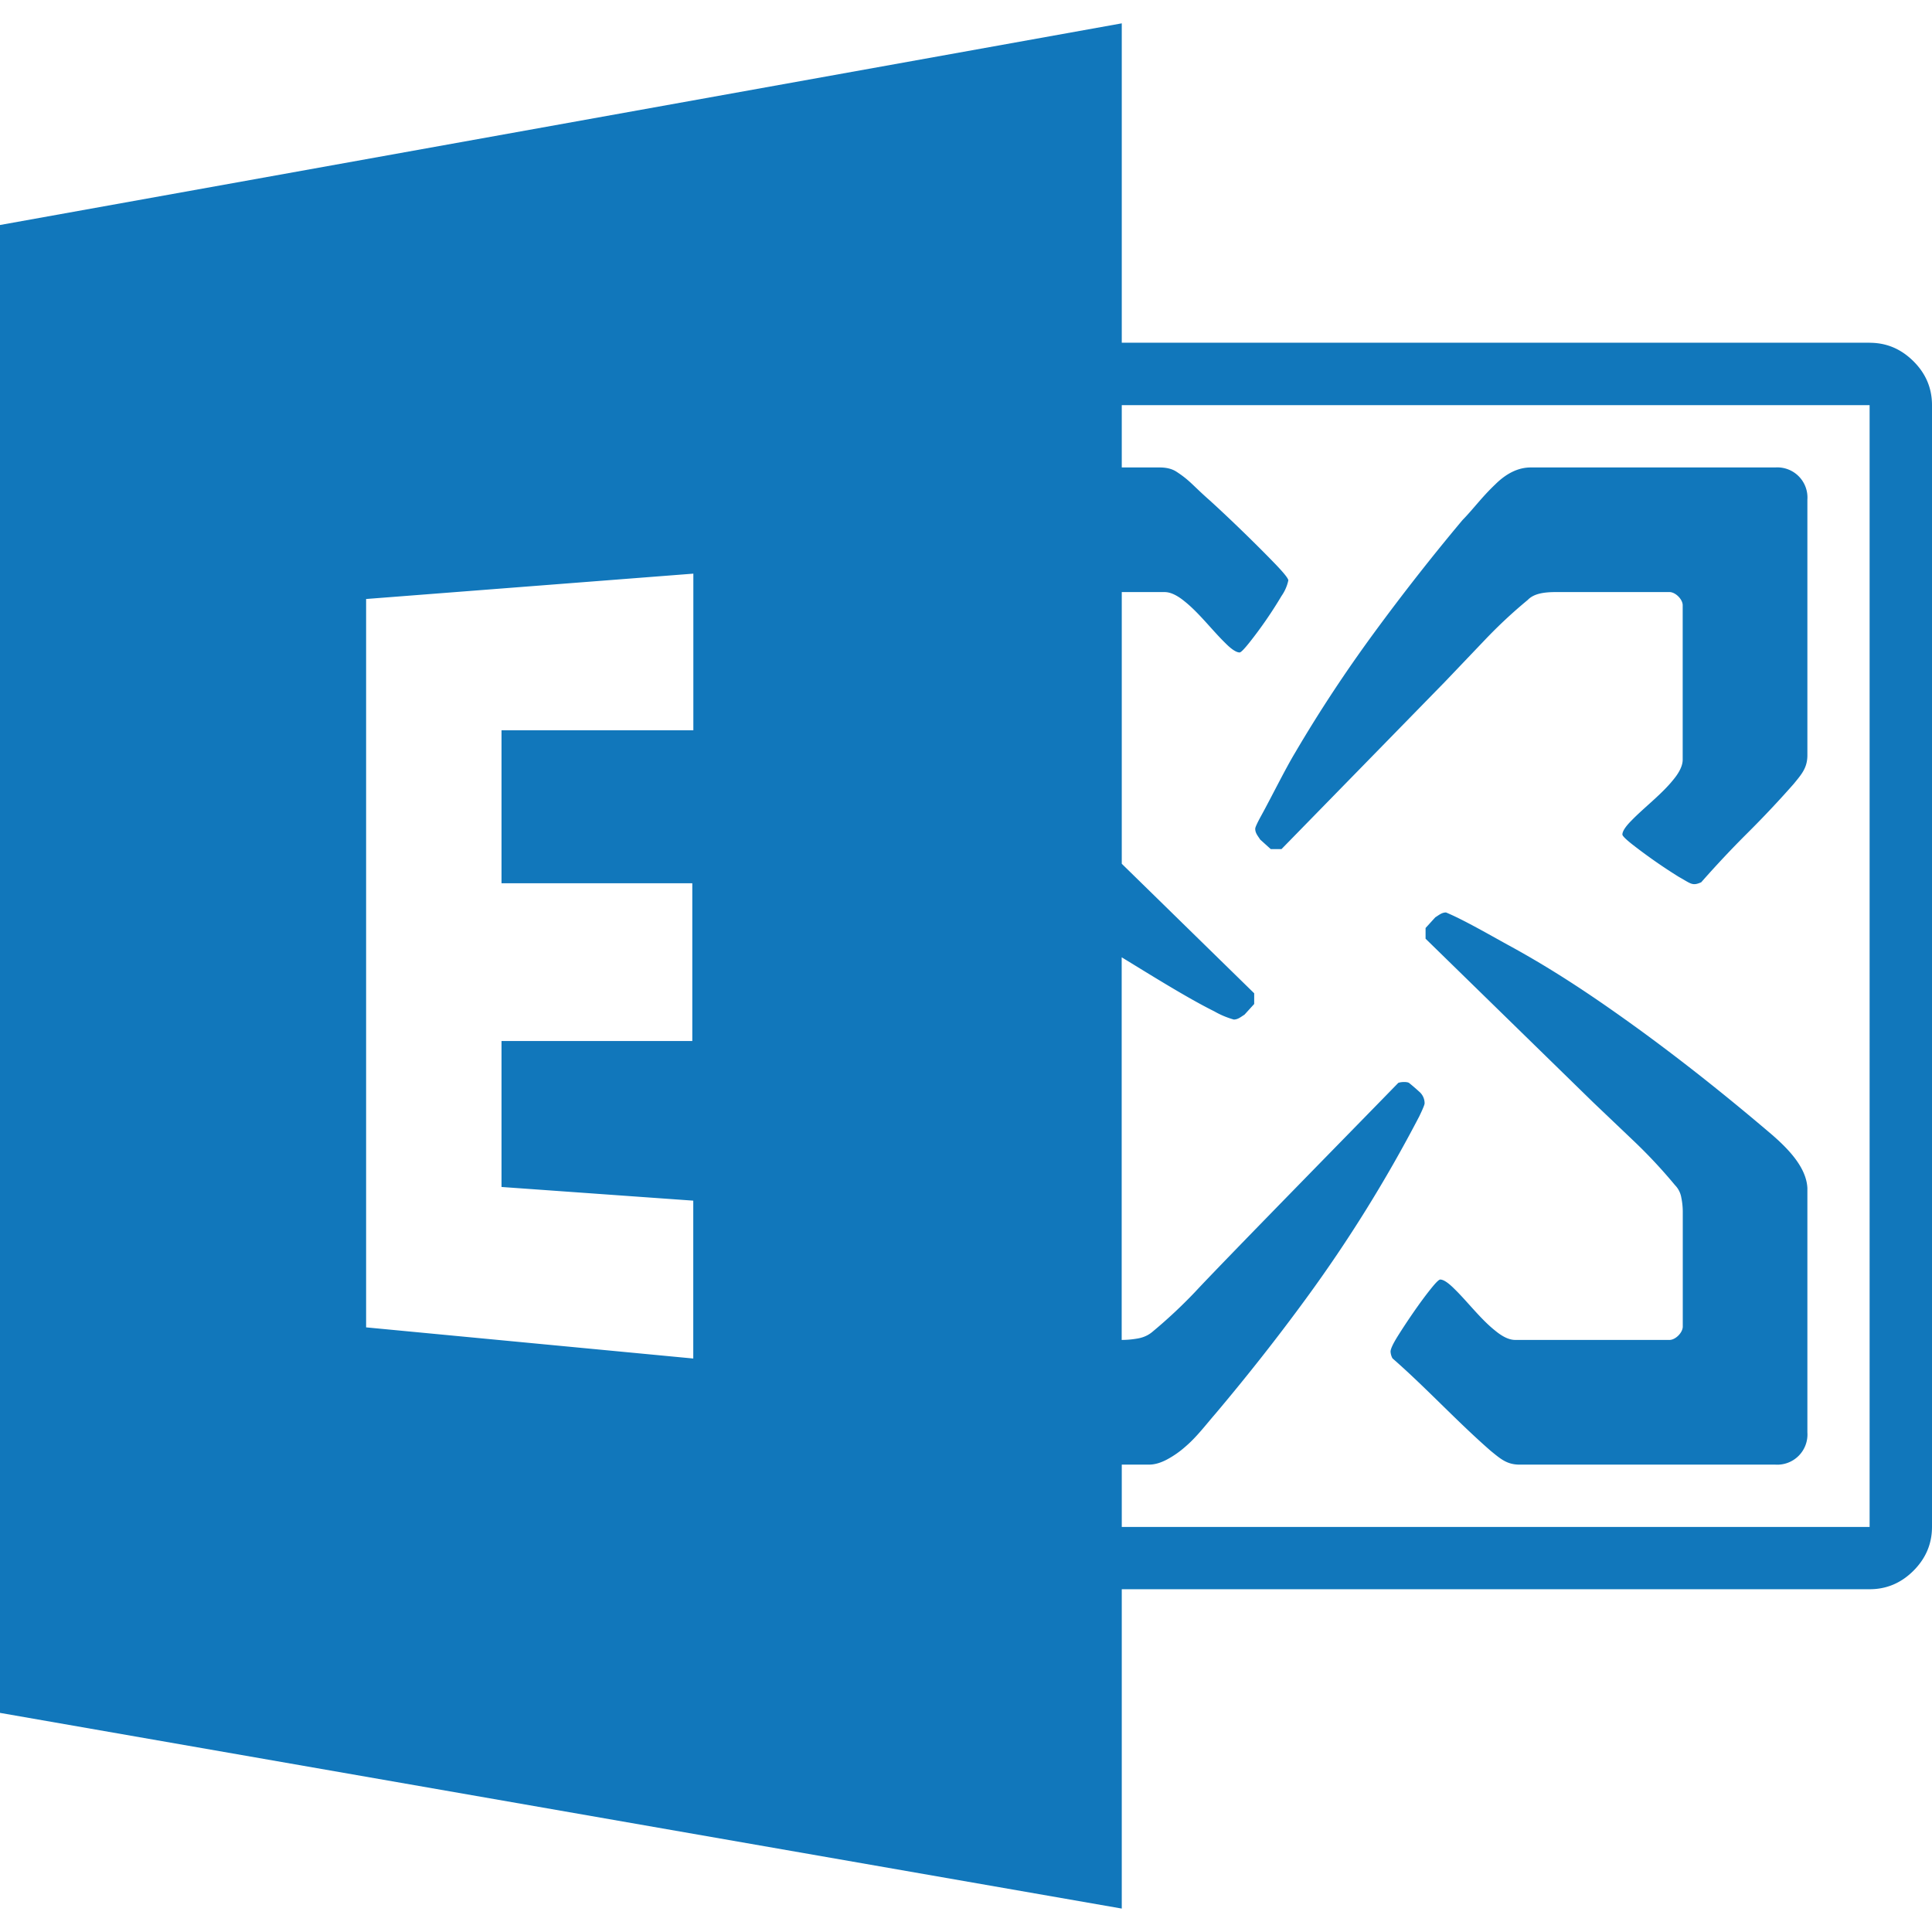
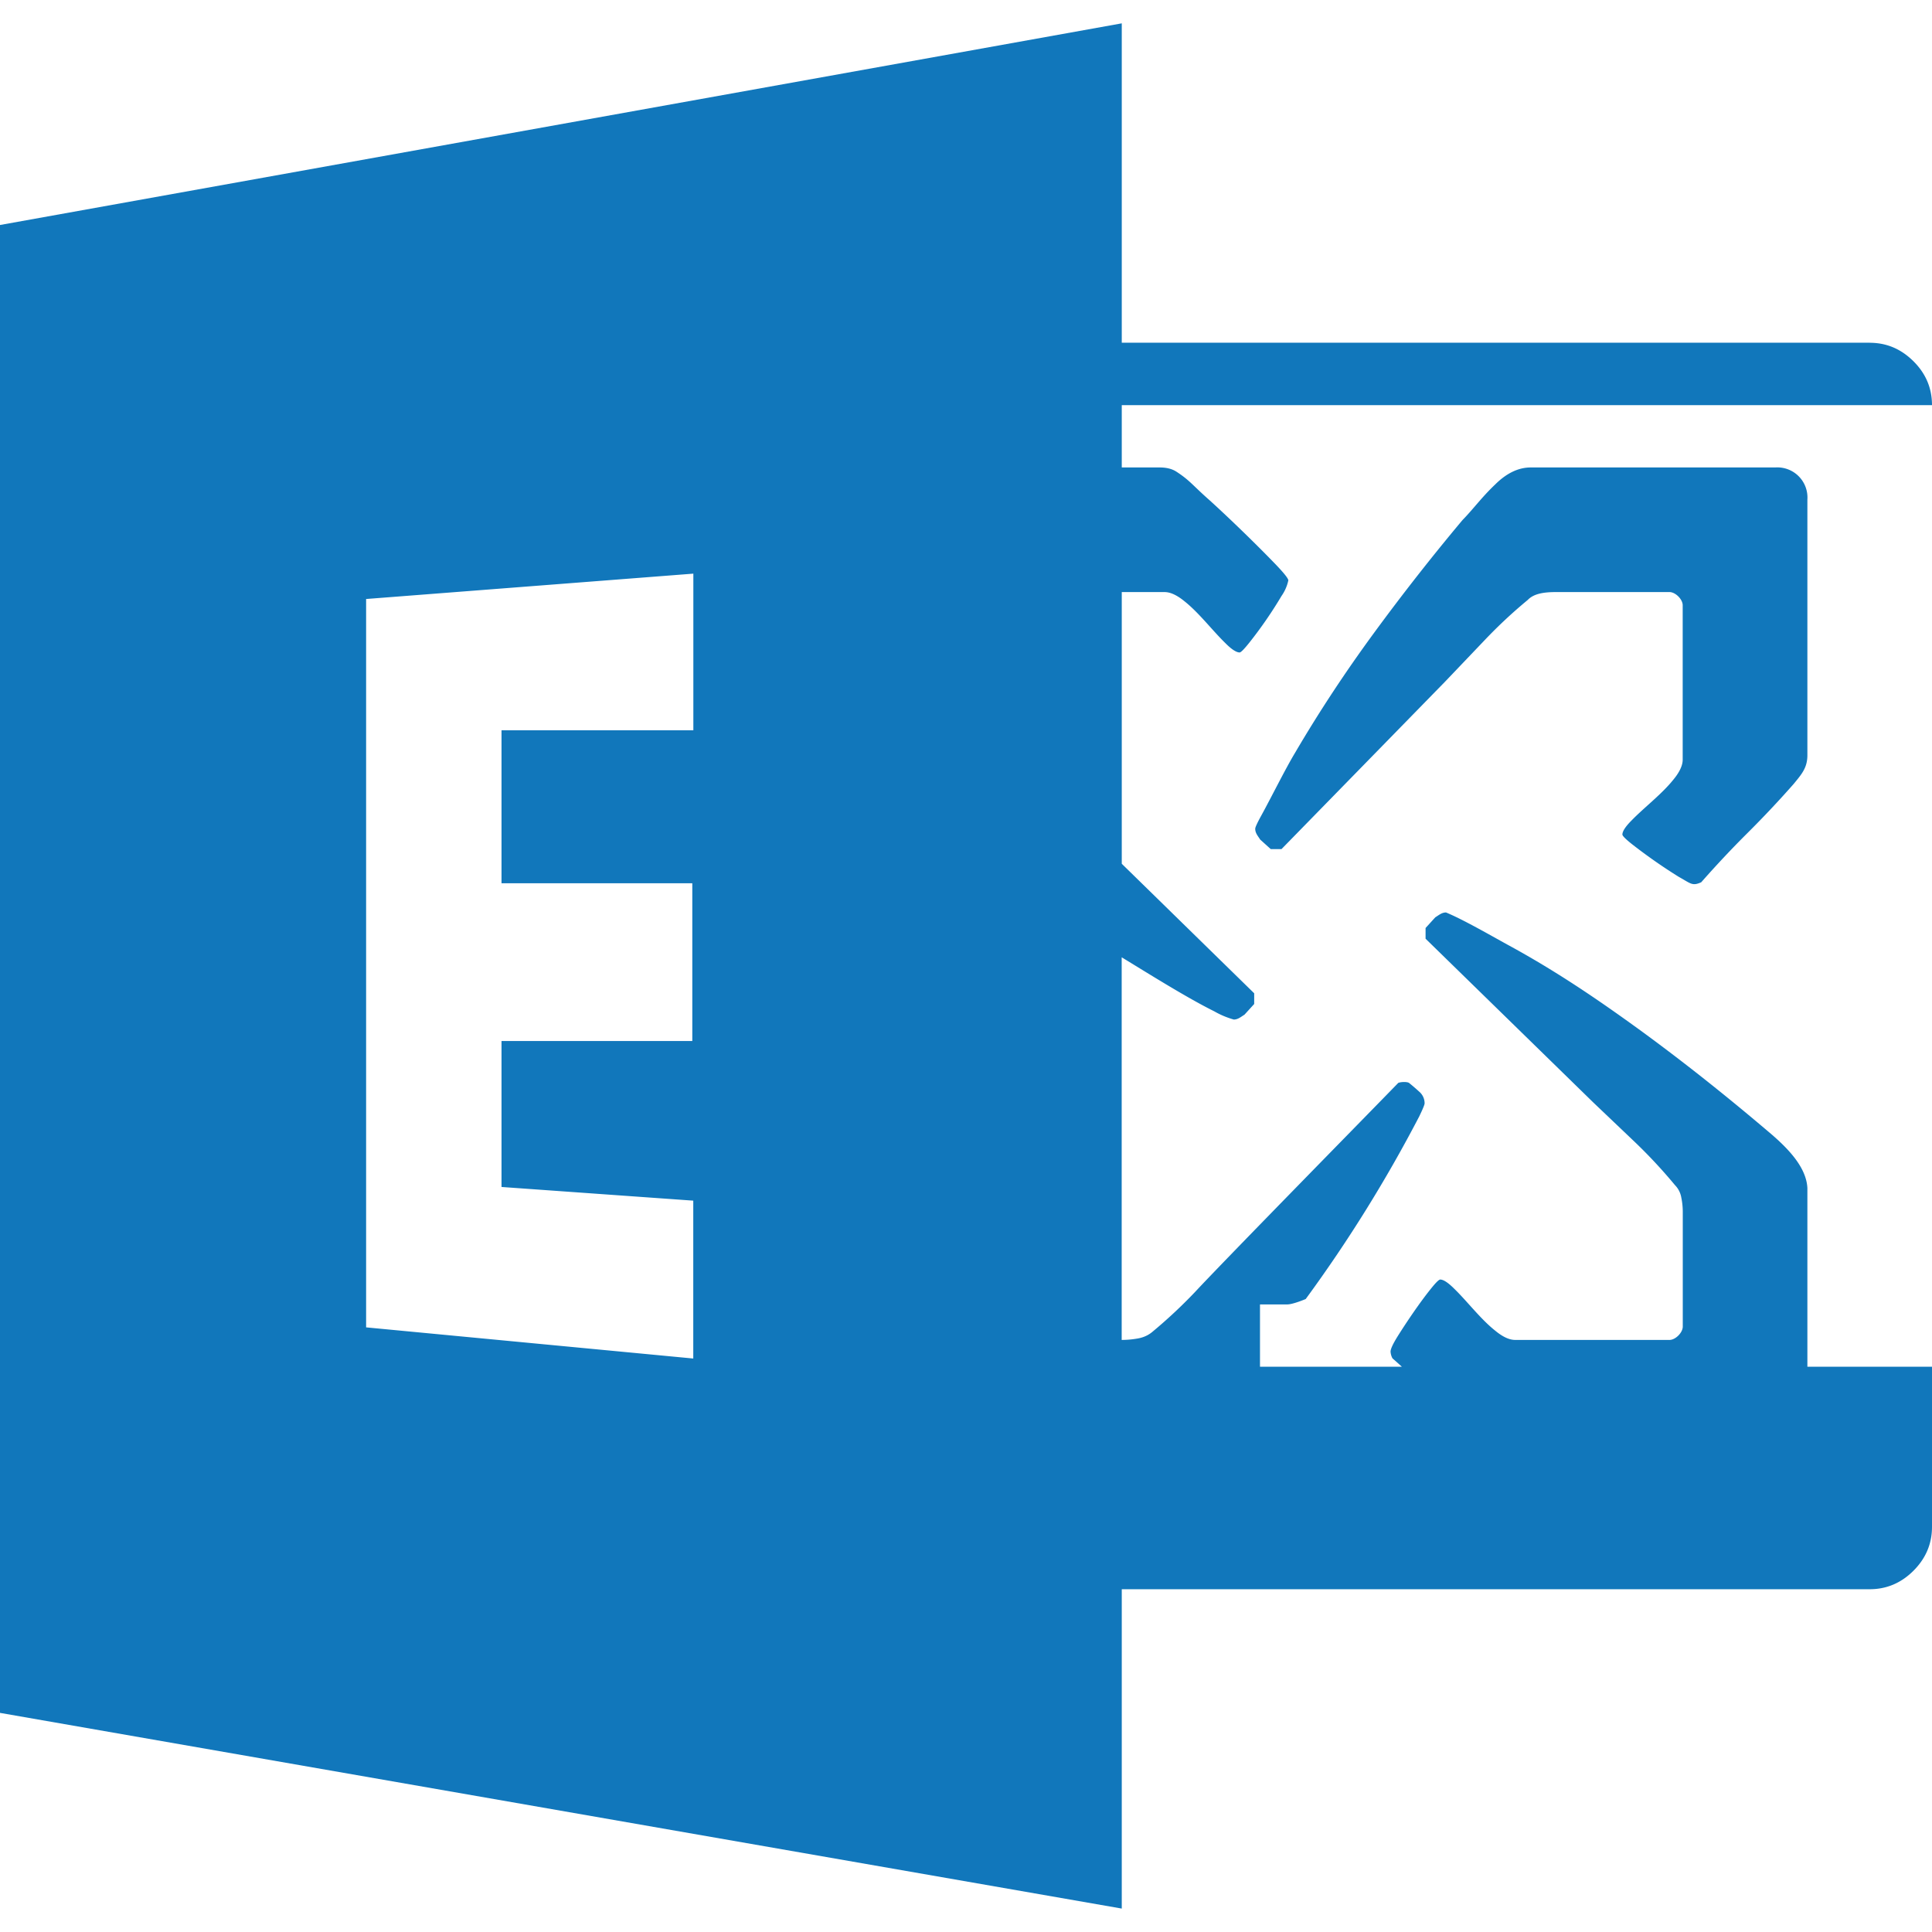
<svg xmlns="http://www.w3.org/2000/svg" role="img" width="32px" height="32px" viewBox="0 0 24 24">
  <title>Microsoft Exchange</title>
-   <path fill="#17b7a" d="M23.226 4.258c.21 0 .39.077.544.23s.23.335.23.545v13.934c0 .21-.077.392-.23.545s-.335.23-.544.23h-9.291v3.967L0 21.278V2.795L13.935.29v3.967h9.29zM8.613 14.915l-2.383-.17v-1.813H8.6v-1.96H6.23v-1.9h2.383V7.126l-4.065.315v9.048l4.064.387v-1.96zm14.613-9.882h-9.291v.774h.472c.08 0 .147.016.2.048.173.111.206.172.423.363.251.228.574.542.804.78.113.117.17.188.17.212a.531.531 0 0 1-.085.194 5.234 5.234 0 0 1-.4.58c-.064.08-.104.121-.12.121-.04 0-.1-.038-.176-.115-.16-.155-.328-.377-.508-.52-.093-.076-.175-.115-.248-.115h-.532v3.375l1.645 1.609v.133l-.121.133c-.046.028-.08.06-.133.06a1.06 1.06 0 0 1-.242-.102c-.344-.17-.842-.484-1.15-.671v4.753c.065 0 .132-.006.2-.018s.127-.038.176-.078a6.14 6.14 0 0 0 .532-.496c.355-.383 2.14-2.201 2.528-2.601.037-.014.109-.015.133 0 .04.032.083.069.127.109a.19.19 0 0 1 .067.145c0 .016-.022.07-.067.163a17.521 17.521 0 0 1-1.41 2.268c-.354.484-.729.96-1.124 1.428-.107.123-.23.285-.363.399-.072.065-.149.119-.23.163s-.157.067-.23.067h-.338v.774h9.29V5.033zm-7.573 5.394c-.029-.045-.061-.08-.06-.133 0-.016.023-.068.072-.157.123-.223.3-.582.423-.786.298-.508.625-1.004.98-1.488s.722-.952 1.1-1.403c.131-.133.239-.284.406-.442.141-.14.288-.211.441-.211h3.038a.374.374 0 0 1 .399.399v3.169c.002.163-.073.244-.17.363-.185.21-.376.413-.574.61s-.39.402-.575.612c-.112.05-.128.016-.278-.067a6.659 6.659 0 0 1-.58-.405c-.081-.064-.121-.105-.121-.121 0-.04.038-.099.114-.175.155-.16.378-.329.52-.508.077-.093.115-.176.115-.248V7.524c.004-.077-.092-.173-.169-.169h-1.427c-.11.002-.248.013-.328.097a6.045 6.045 0 0 0-.532.496l-.496.52-2.032 2.08h-.133l-.133-.12zm2.31.908c.213.088.54.277.762.399.6.326 1.118.677 1.676 1.083.56.41 1.087.832 1.615 1.282.19.166.423.398.436.659v3.036a.375.375 0 0 1-.4.4h-3.17c-.163.002-.244-.074-.363-.17-.422-.368-.799-.781-1.221-1.15a.196.196 0 0 1-.024-.084c0-.032.03-.097.09-.193.115-.183.274-.417.405-.58.065-.082.105-.122.122-.122.04 0 .098.038.175.115.16.155.328.378.508.52.093.077.175.115.248.115h1.912c.077.004.173-.092.17-.17v-1.427a.894.894 0 0 0-.019-.175.288.288 0 0 0-.078-.151 6.376 6.376 0 0 0-.496-.533l-.52-.495-2.082-2.033v-.133l.121-.133c.046-.028.08-.06.133-.06z" />
+   <path fill="#17b7a" d="M23.226 4.258c.21 0 .39.077.544.23s.23.335.23.545v13.934c0 .21-.077.392-.23.545s-.335.23-.544.23h-9.291v3.967L0 21.278V2.795L13.935.29v3.967h9.29zM8.613 14.915l-2.383-.17v-1.813H8.6v-1.96H6.23v-1.9h2.383V7.126l-4.065.315v9.048l4.064.387v-1.96zm14.613-9.882h-9.291v.774h.472c.08 0 .147.016.2.048.173.111.206.172.423.363.251.228.574.542.804.78.113.117.17.188.17.212a.531.531 0 0 1-.085.194 5.234 5.234 0 0 1-.4.58c-.064.08-.104.121-.12.121-.04 0-.1-.038-.176-.115-.16-.155-.328-.377-.508-.52-.093-.076-.175-.115-.248-.115h-.532v3.375l1.645 1.609v.133l-.121.133c-.046.028-.08.06-.133.06a1.06 1.06 0 0 1-.242-.102c-.344-.17-.842-.484-1.15-.671v4.753c.065 0 .132-.006.2-.018s.127-.038.176-.078a6.14 6.14 0 0 0 .532-.496c.355-.383 2.14-2.201 2.528-2.601.037-.014.109-.015.133 0 .04.032.083.069.127.109a.19.19 0 0 1 .067.145c0 .016-.022.07-.067.163a17.521 17.521 0 0 1-1.41 2.268s-.157.067-.23.067h-.338v.774h9.29V5.033zm-7.573 5.394c-.029-.045-.061-.08-.06-.133 0-.016.023-.068.072-.157.123-.223.3-.582.423-.786.298-.508.625-1.004.98-1.488s.722-.952 1.1-1.403c.131-.133.239-.284.406-.442.141-.14.288-.211.441-.211h3.038a.374.374 0 0 1 .399.399v3.169c.002.163-.073.244-.17.363-.185.21-.376.413-.574.61s-.39.402-.575.612c-.112.05-.128.016-.278-.067a6.659 6.659 0 0 1-.58-.405c-.081-.064-.121-.105-.121-.121 0-.04.038-.099.114-.175.155-.16.378-.329.52-.508.077-.093.115-.176.115-.248V7.524c.004-.077-.092-.173-.169-.169h-1.427c-.11.002-.248.013-.328.097a6.045 6.045 0 0 0-.532.496l-.496.52-2.032 2.08h-.133l-.133-.12zm2.31.908c.213.088.54.277.762.399.6.326 1.118.677 1.676 1.083.56.41 1.087.832 1.615 1.282.19.166.423.398.436.659v3.036a.375.375 0 0 1-.4.4h-3.17c-.163.002-.244-.074-.363-.17-.422-.368-.799-.781-1.221-1.15a.196.196 0 0 1-.024-.084c0-.032.03-.097.09-.193.115-.183.274-.417.405-.58.065-.082.105-.122.122-.122.04 0 .098.038.175.115.16.155.328.378.508.52.093.077.175.115.248.115h1.912c.077.004.173-.092.17-.17v-1.427a.894.894 0 0 0-.019-.175.288.288 0 0 0-.078-.151 6.376 6.376 0 0 0-.496-.533l-.52-.495-2.082-2.033v-.133l.121-.133c.046-.028.08-.06.133-.06z" />
</svg>